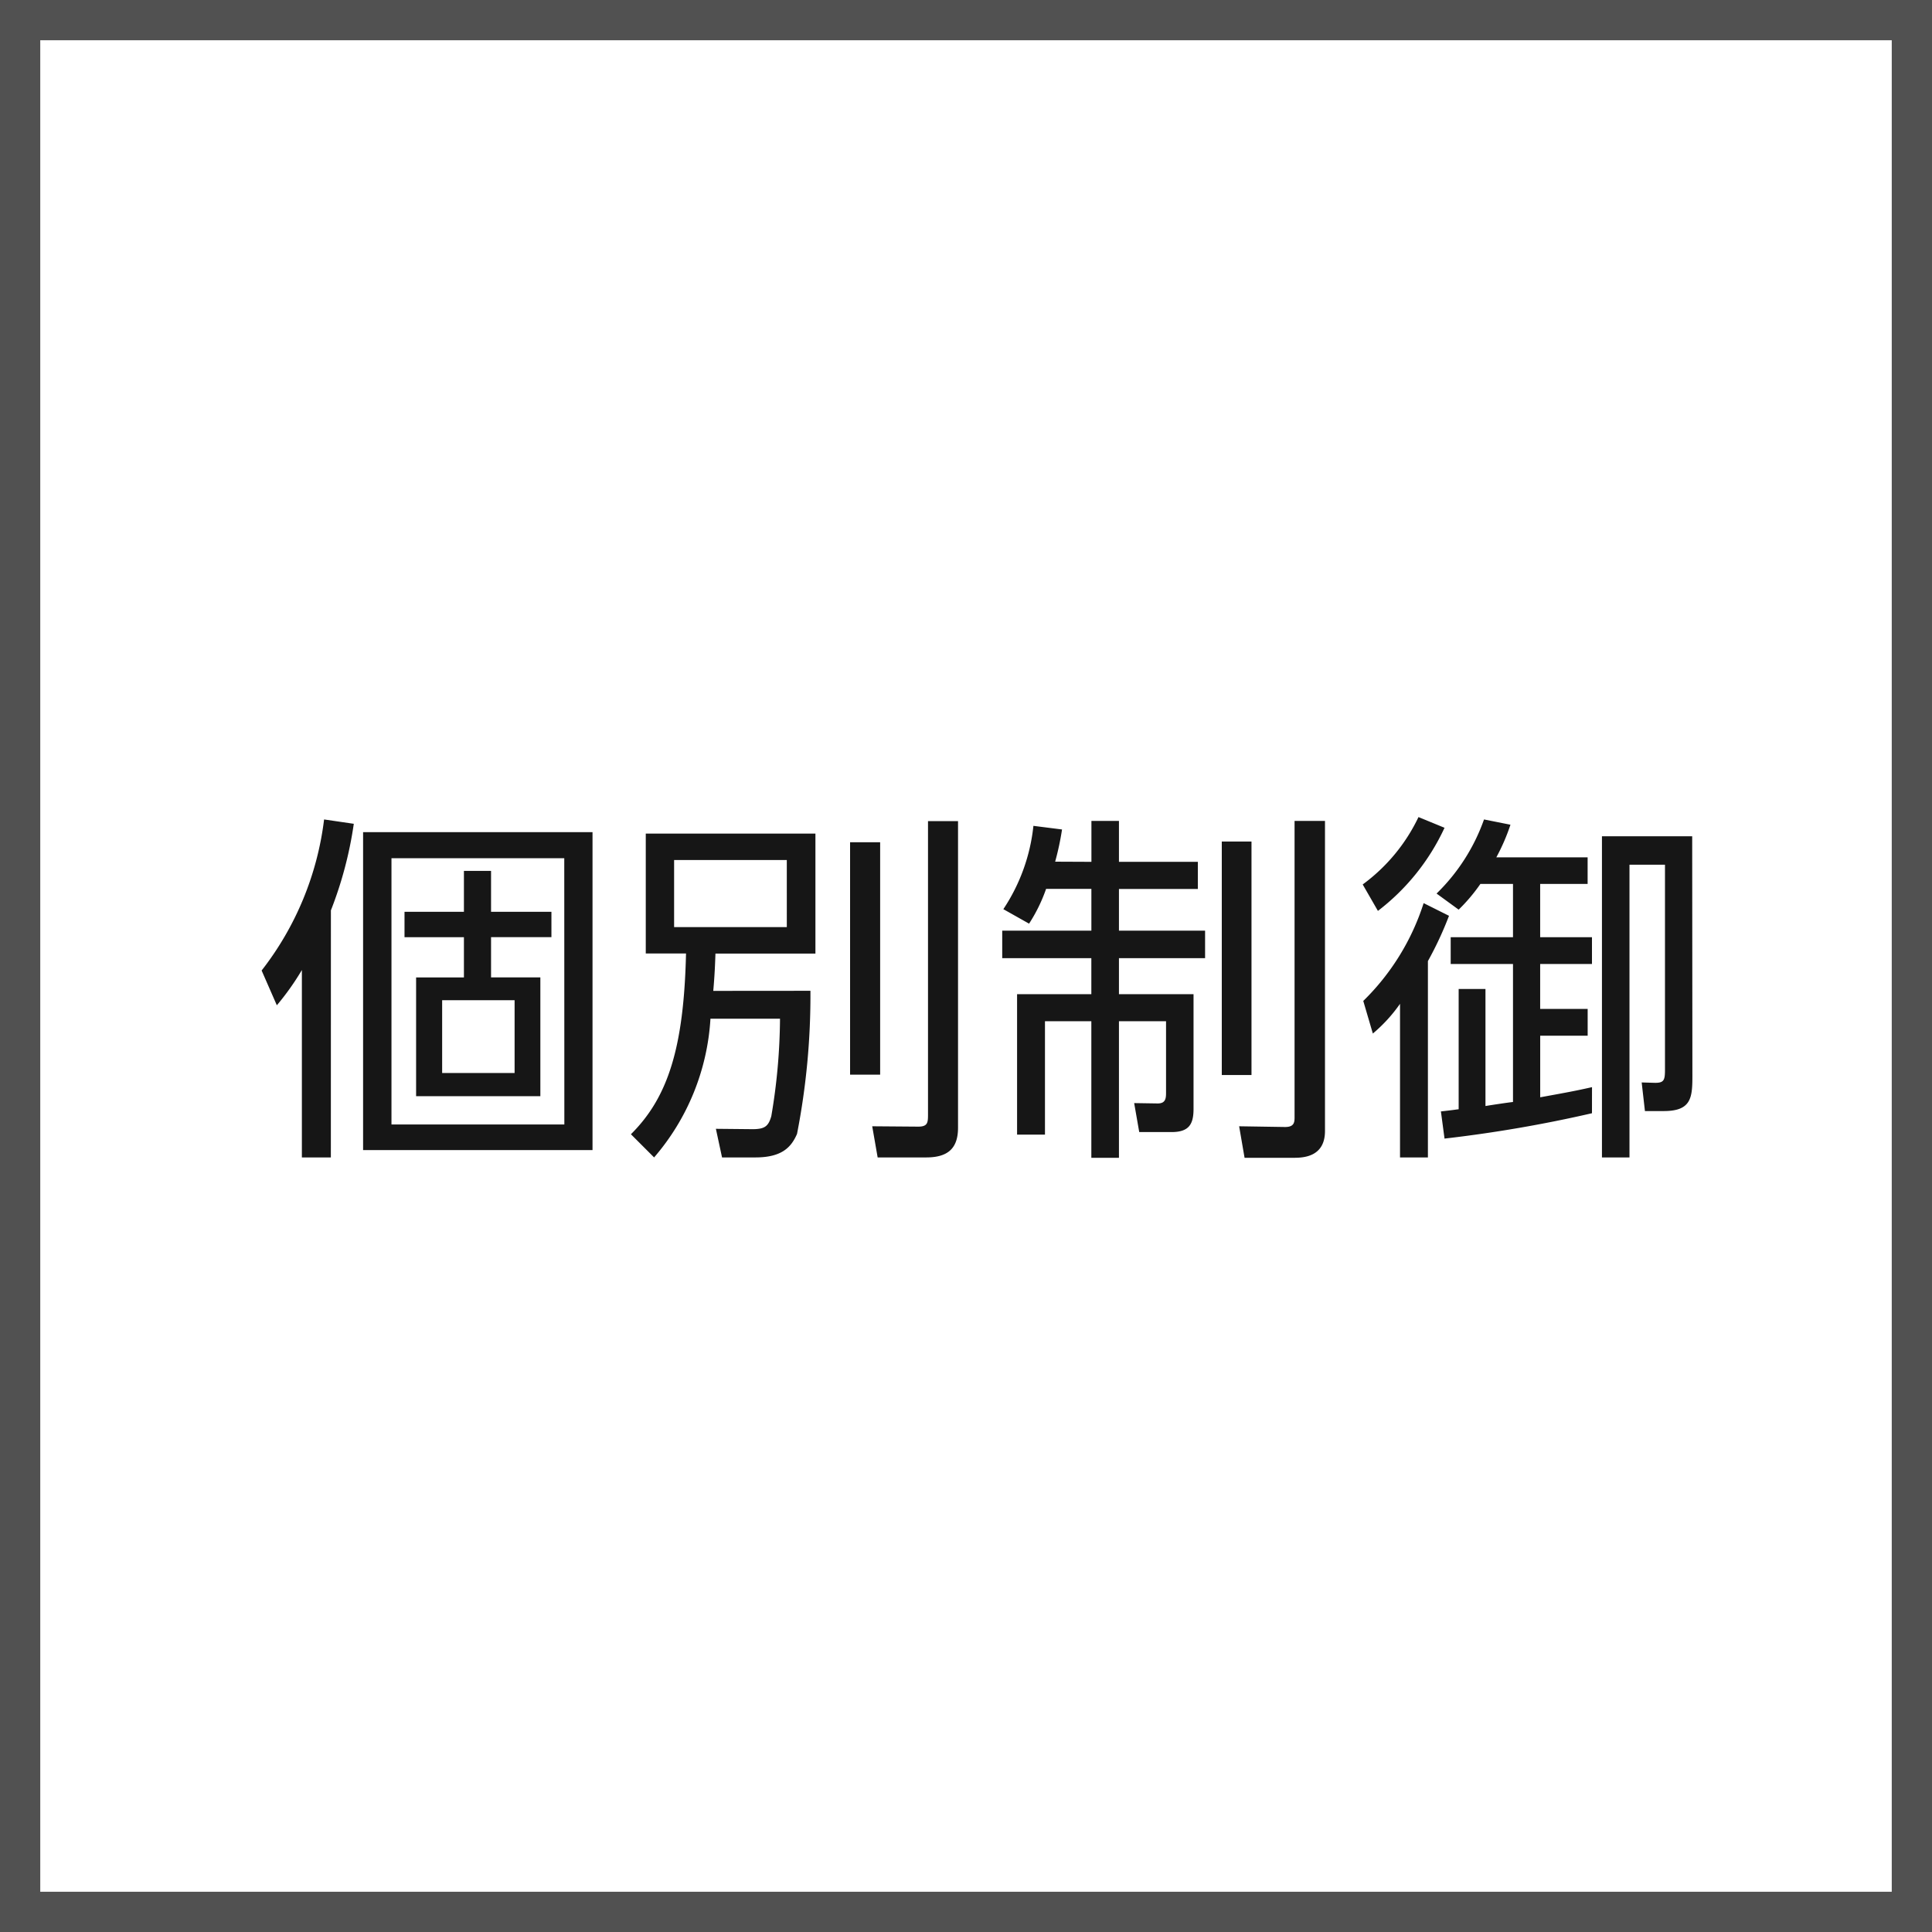
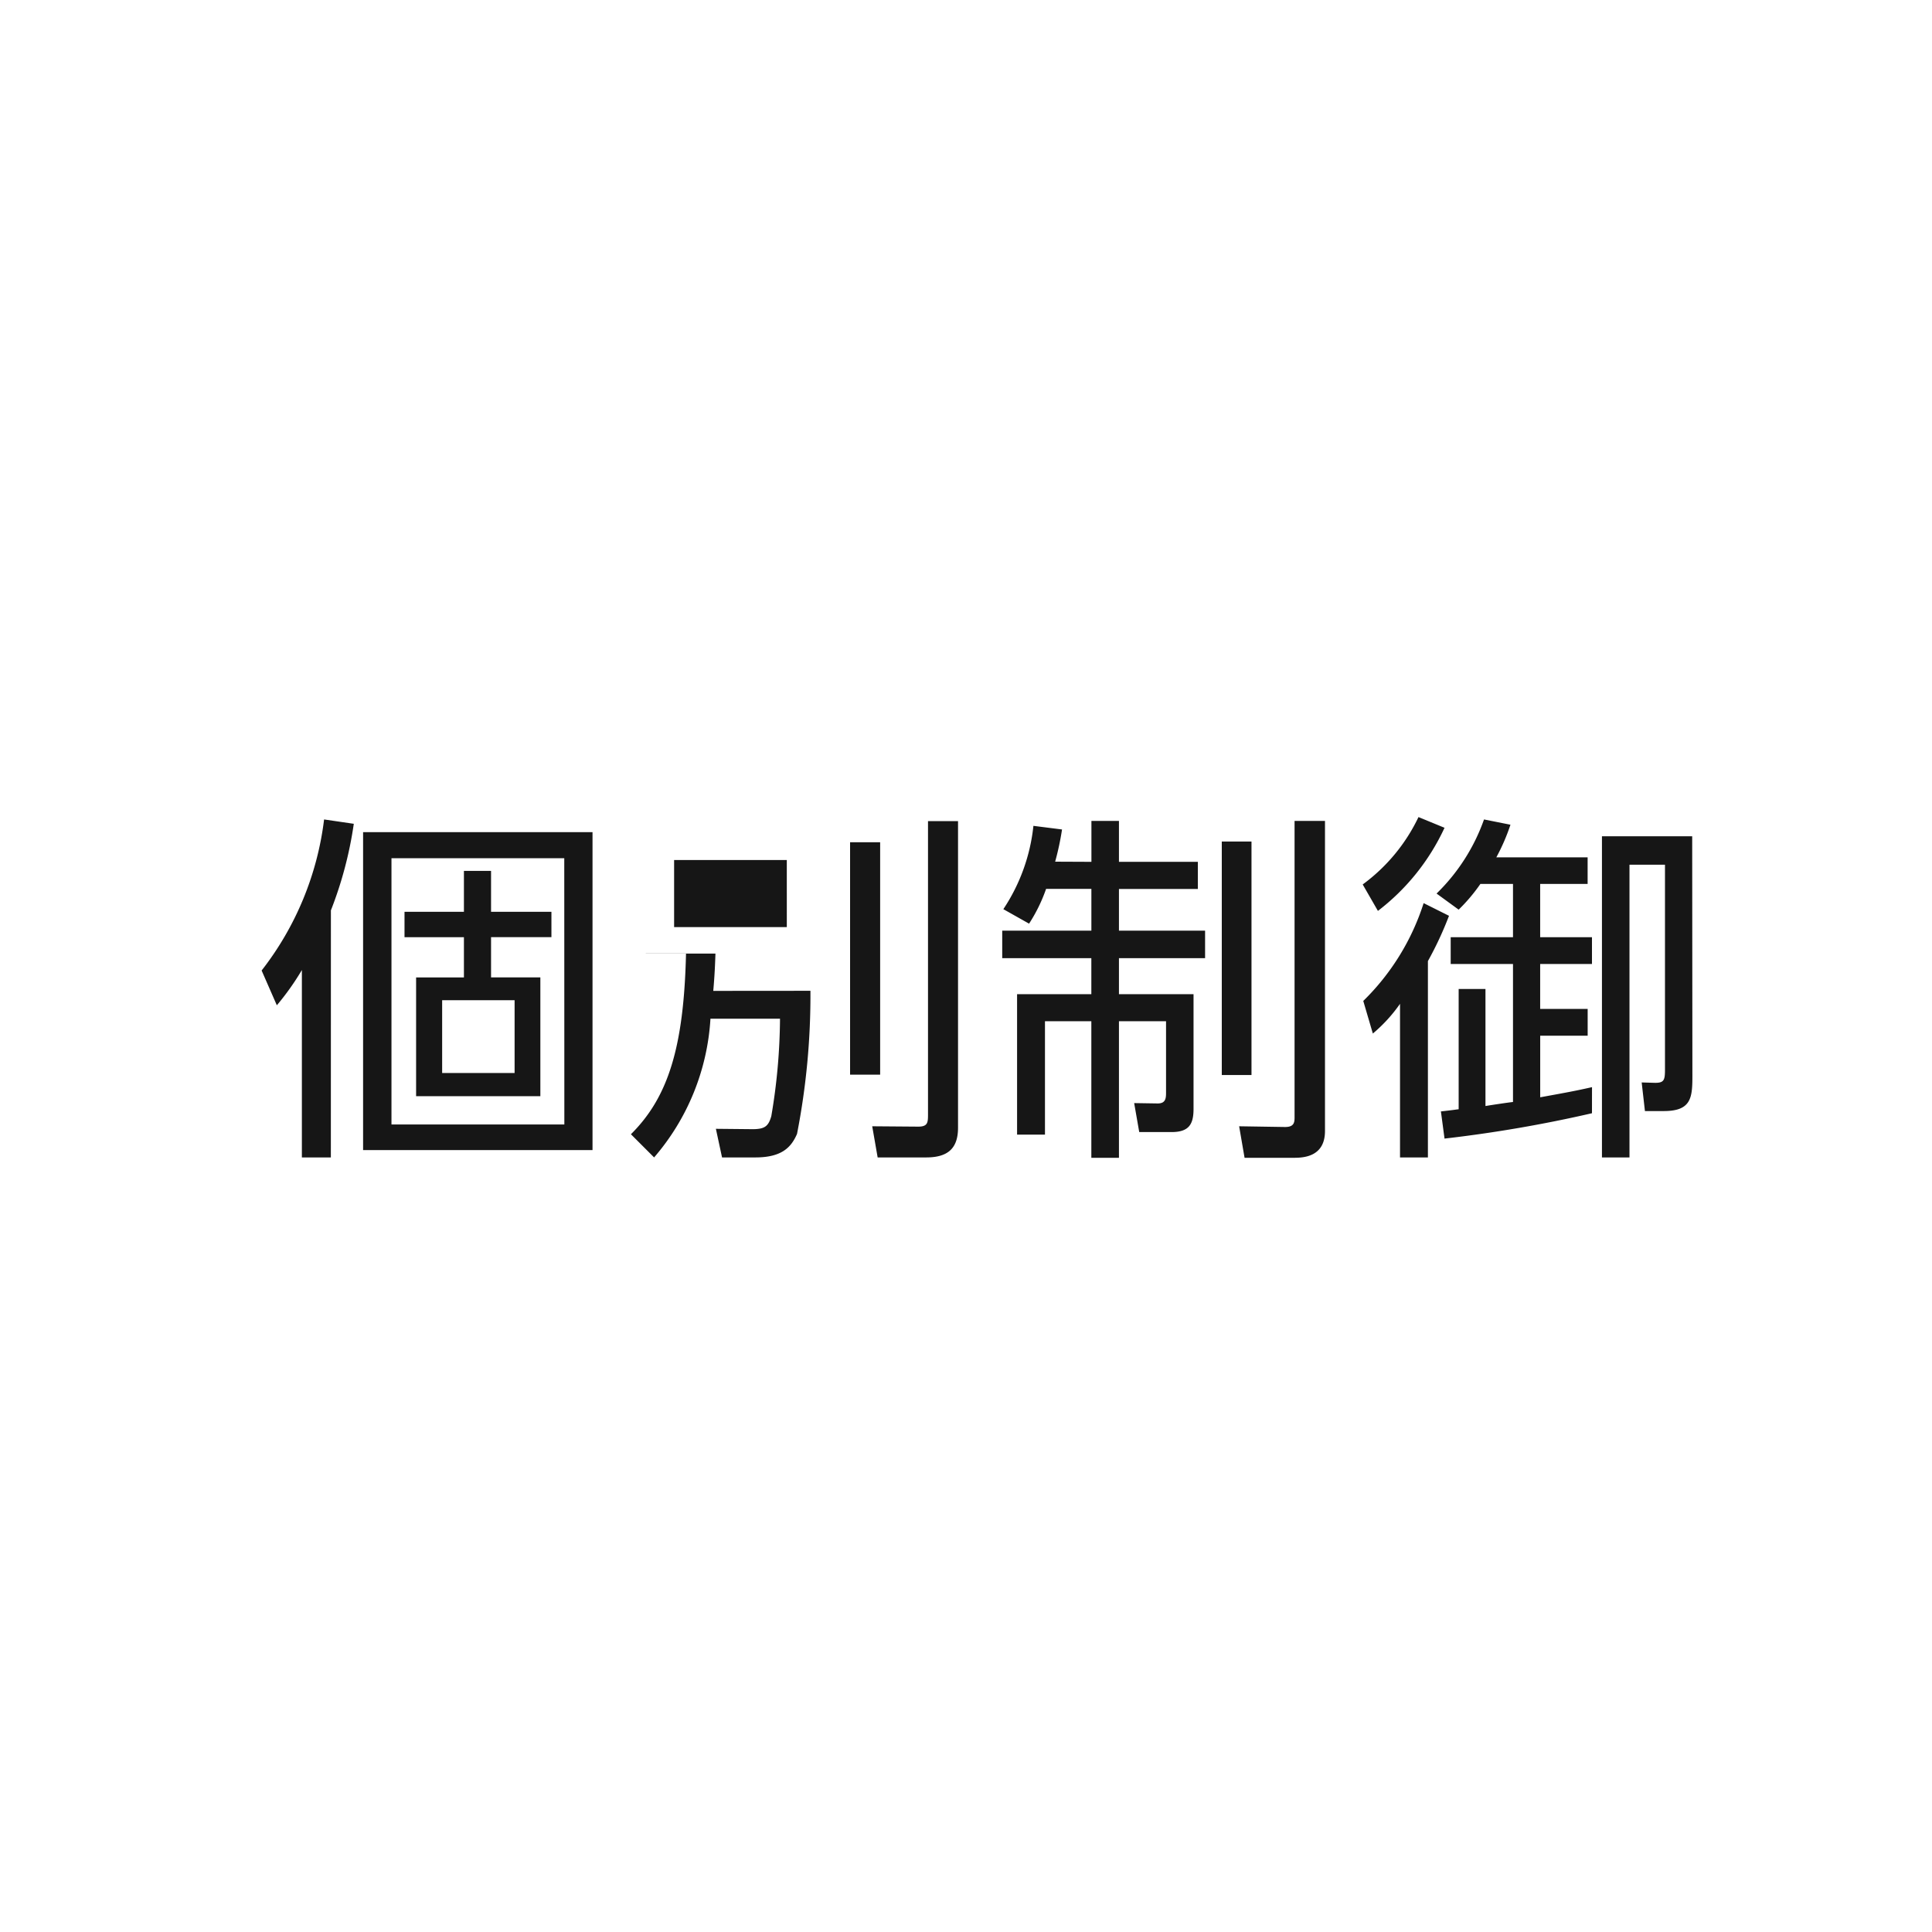
<svg xmlns="http://www.w3.org/2000/svg" width="48" height="48" viewBox="0 0 48 48">
  <g id="icon-sa" transform="translate(-304 -4343)">
-     <path id="パス_12004" data-name="パス 12004" d="M8.2,1.637H7.526V2.654H6.05v.63H7.526v1H6.338V7.235H9.425V4.283H8.2v-1H9.7v-.63H8.2Zm.585,5.022h-1.8V4.85h1.8ZM10.721.674h-5.7v7.9h5.7Zm-.7,7.263H5.726V1.322h4.293Zm-5.8-5.319A9.675,9.675,0,0,0,4.79.467L4.052.359A7.6,7.6,0,0,1,2.5,4.112l.378.864A6.47,6.47,0,0,0,3.5,4.1V8.756h.72Zm9.5,2c.036-.414.045-.666.054-.927h2.484V.71H12.044V3.689h1C12.99,6.02,12.6,7.262,11.675,8.18l.576.576a5.8,5.8,0,0,0,1.4-3.447h1.728a14.867,14.867,0,0,1-.216,2.421c-.072.252-.162.324-.468.324l-.909-.009.153.711h.828c.657,0,.891-.252,1.035-.585a17.934,17.934,0,0,0,.333-3.555Zm1.827-1.584h-2.8V1.367h2.8ZM17.12.926V6.7h.747V.926ZM19.056.4V7.676c0,.207,0,.315-.243.315l-1.143-.009.135.774H19.01c.531,0,.792-.216.792-.738V.4Zm3.159,1.008a6.983,6.983,0,0,0,.171-.8l-.711-.09a4.6,4.6,0,0,1-.747,2.07l.639.36a4.017,4.017,0,0,0,.423-.864h1.125V3.122H20.9v.684h2.214V4.7H21.269V8.189h.693V5.372h1.152V8.765H23.8V5.372h1.17V7.154c0,.144-.018.261-.207.261l-.585-.009.126.72h.8c.432,0,.549-.189.549-.576V4.7H23.8V3.806H25.94V3.122H23.8V2.087H25.76V1.412H23.8V.395h-.684V1.412Zm4.14-.5v5.8h.738V.908ZM28.163.395V7.766c0,.126-.018.234-.234.234l-1.143-.018.135.783h1.233c.252,0,.765-.036.765-.666V.395ZM35.553,7.01c-.4.09-.594.126-1.287.252V5.732h1.179V5.066H34.265V3.95h1.287V3.284H34.265V1.961h1.179V1.3H33.176a4.994,4.994,0,0,0,.351-.81L32.87.359A4.8,4.8,0,0,1,31.691,2.2l.549.4a4.315,4.315,0,0,0,.54-.639h.81V3.284H32.042V3.95H33.59V7.379c-.1.009-.576.081-.684.1V4.571h-.666V7.559c-.081.009-.117.018-.441.054l.09.675a33.242,33.242,0,0,0,3.663-.63ZM30.108,5.678a3.819,3.819,0,0,0,.675-.738V8.756h.693V3.878A8.647,8.647,0,0,0,32,2.753l-.63-.315a5.918,5.918,0,0,1-1.5,2.43ZM31.242.3a4.446,4.446,0,0,1-1.386,1.674l.378.657A5.513,5.513,0,0,0,31.889.566Zm6.8.477H35.8V8.756h.684V1.484h.882V6.56c0,.279-.018.351-.279.342l-.3-.009.081.711h.468c.684,0,.711-.333.711-.873Z" transform="translate(308 4363)" fill="#161616" />
+     <path id="パス_12004" data-name="パス 12004" d="M8.2,1.637H7.526V2.654H6.05v.63H7.526v1H6.338V7.235H9.425V4.283H8.2v-1H9.7v-.63H8.2Zm.585,5.022h-1.8V4.85h1.8ZM10.721.674h-5.7v7.9h5.7Zm-.7,7.263H5.726V1.322h4.293Zm-5.8-5.319A9.675,9.675,0,0,0,4.79.467L4.052.359A7.6,7.6,0,0,1,2.5,4.112l.378.864A6.47,6.47,0,0,0,3.5,4.1V8.756h.72Zm9.5,2c.036-.414.045-.666.054-.927h2.484H12.044V3.689h1C12.99,6.02,12.6,7.262,11.675,8.18l.576.576a5.8,5.8,0,0,0,1.4-3.447h1.728a14.867,14.867,0,0,1-.216,2.421c-.072.252-.162.324-.468.324l-.909-.009.153.711h.828c.657,0,.891-.252,1.035-.585a17.934,17.934,0,0,0,.333-3.555Zm1.827-1.584h-2.8V1.367h2.8ZM17.12.926V6.7h.747V.926ZM19.056.4V7.676c0,.207,0,.315-.243.315l-1.143-.009.135.774H19.01c.531,0,.792-.216.792-.738V.4Zm3.159,1.008a6.983,6.983,0,0,0,.171-.8l-.711-.09a4.6,4.6,0,0,1-.747,2.07l.639.36a4.017,4.017,0,0,0,.423-.864h1.125V3.122H20.9v.684h2.214V4.7H21.269V8.189h.693V5.372h1.152V8.765H23.8V5.372h1.17V7.154c0,.144-.018.261-.207.261l-.585-.009.126.72h.8c.432,0,.549-.189.549-.576V4.7H23.8V3.806H25.94V3.122H23.8V2.087H25.76V1.412H23.8V.395h-.684V1.412Zm4.14-.5v5.8h.738V.908ZM28.163.395V7.766c0,.126-.018.234-.234.234l-1.143-.018.135.783h1.233c.252,0,.765-.036.765-.666V.395ZM35.553,7.01c-.4.09-.594.126-1.287.252V5.732h1.179V5.066H34.265V3.95h1.287V3.284H34.265V1.961h1.179V1.3H33.176a4.994,4.994,0,0,0,.351-.81L32.87.359A4.8,4.8,0,0,1,31.691,2.2l.549.4a4.315,4.315,0,0,0,.54-.639h.81V3.284H32.042V3.95H33.59V7.379c-.1.009-.576.081-.684.1V4.571h-.666V7.559c-.081.009-.117.018-.441.054l.09.675a33.242,33.242,0,0,0,3.663-.63ZM30.108,5.678a3.819,3.819,0,0,0,.675-.738V8.756h.693V3.878A8.647,8.647,0,0,0,32,2.753l-.63-.315a5.918,5.918,0,0,1-1.5,2.43ZM31.242.3a4.446,4.446,0,0,1-1.386,1.674l.378.657A5.513,5.513,0,0,0,31.889.566Zm6.8.477H35.8V8.756h.684V1.484h.882V6.56c0,.279-.018.351-.279.342l-.3-.009.081.711h.468c.684,0,.711-.333.711-.873Z" transform="translate(308 4363)" fill="#161616" />
    <g id="長方形_2868" data-name="長方形 2868" transform="translate(304 4343)" fill="none" stroke="#515151" stroke-width="1">
      <rect width="48" height="48" stroke="none" />
-       <rect x="0.5" y="0.5" width="47" height="47" fill="none" />
    </g>
  </g>
</svg>